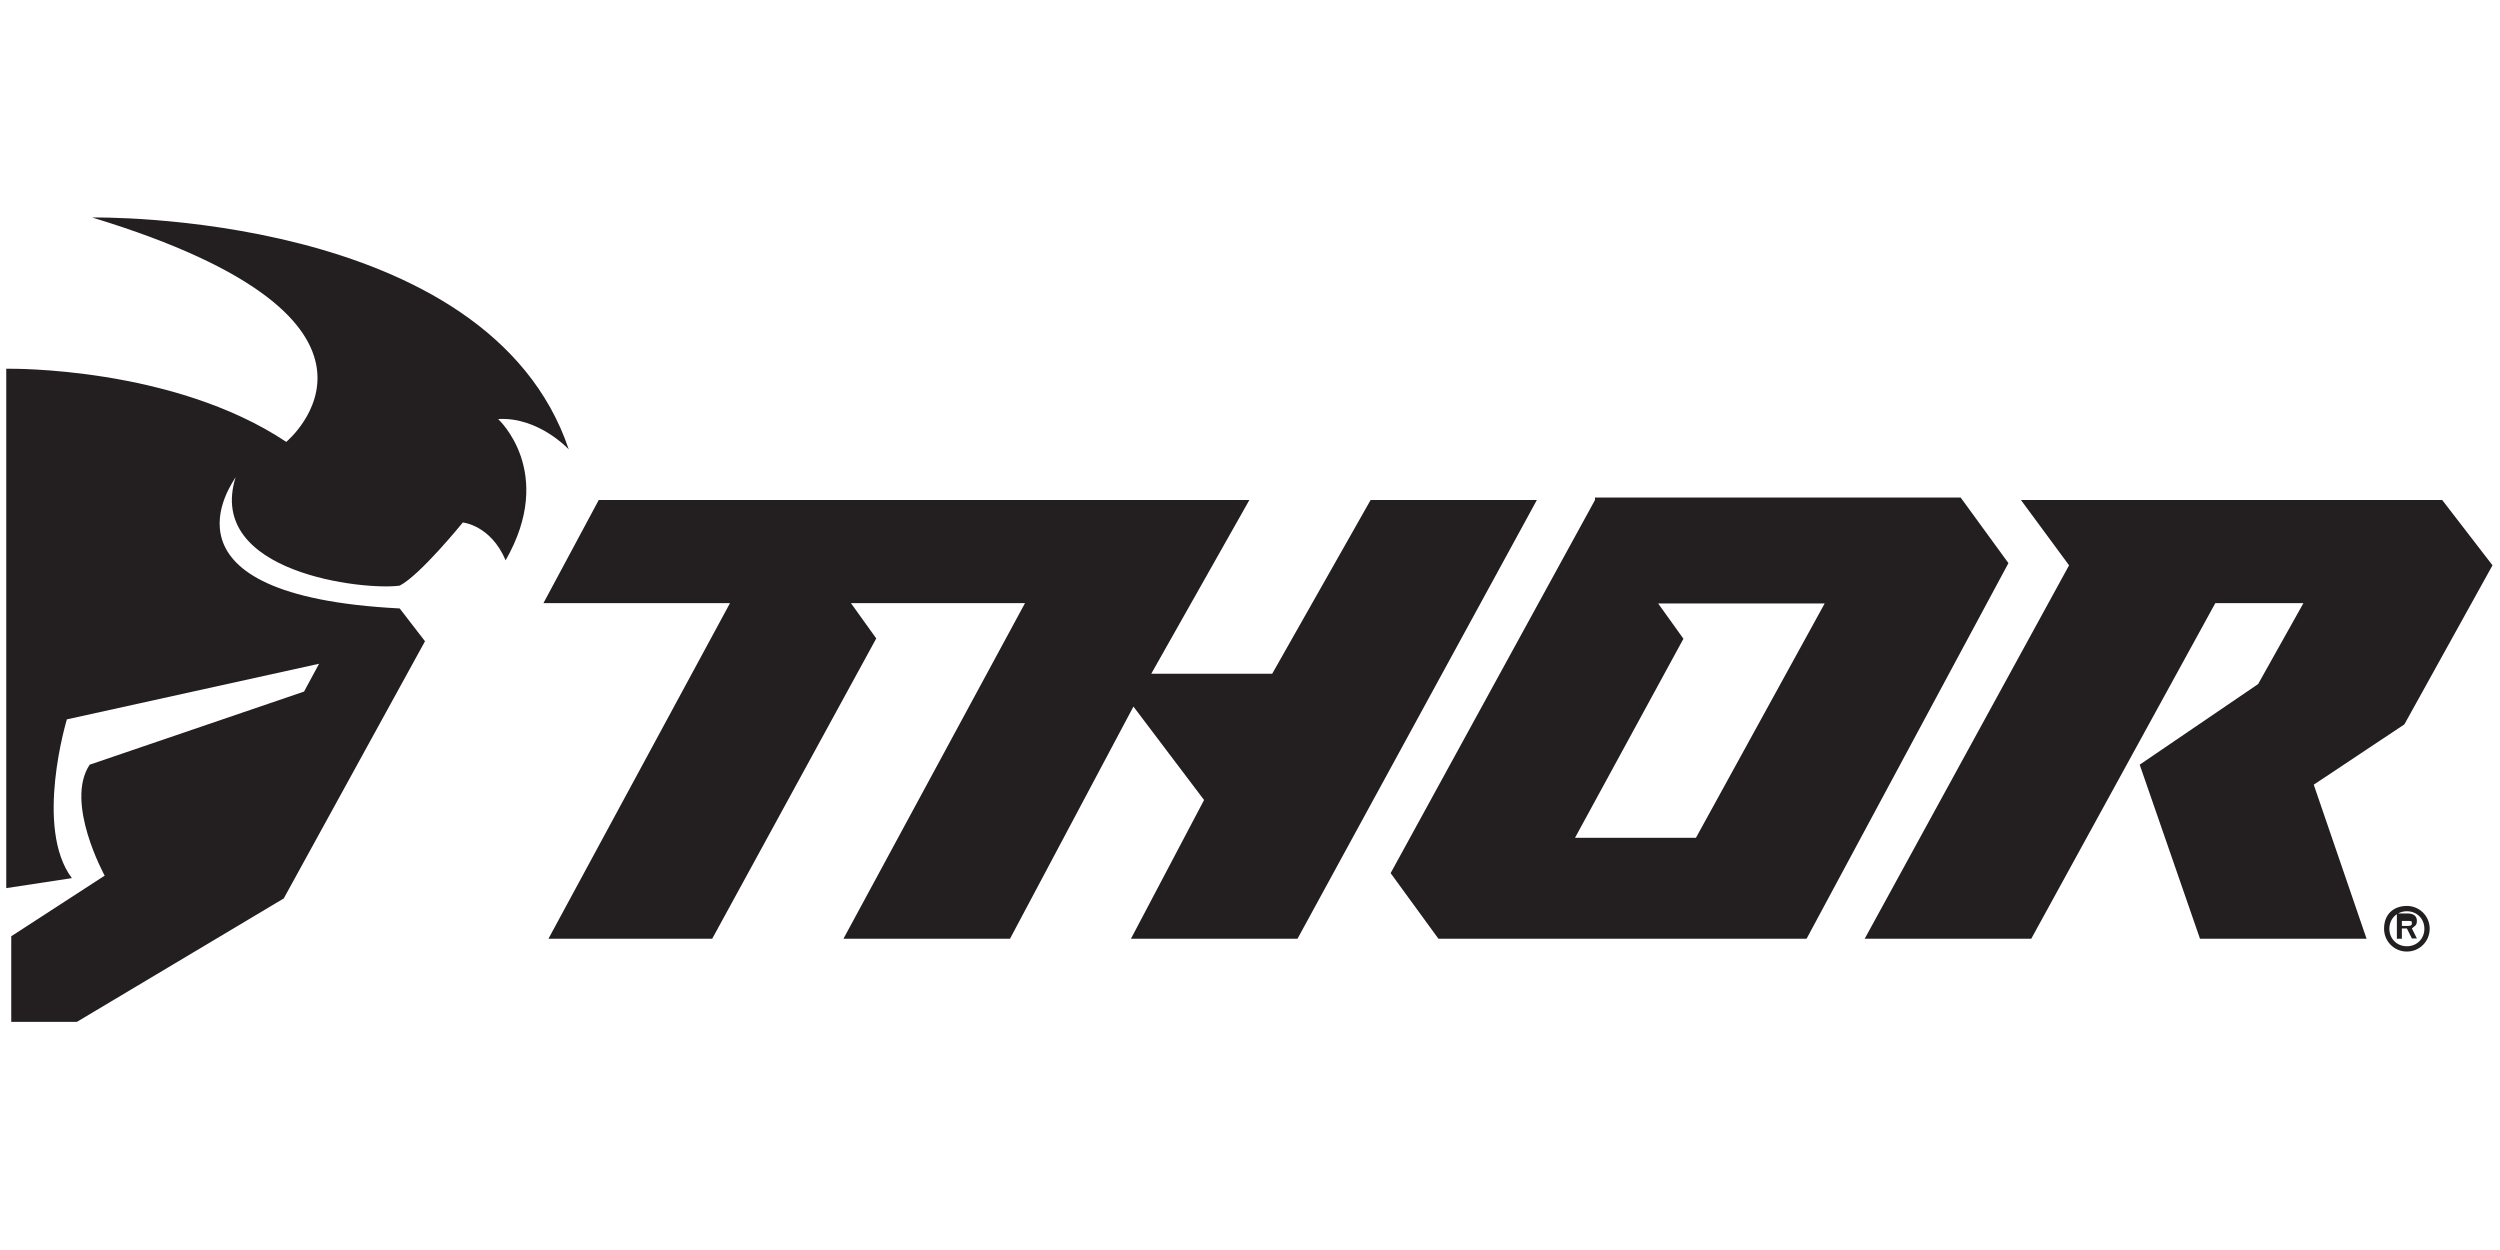
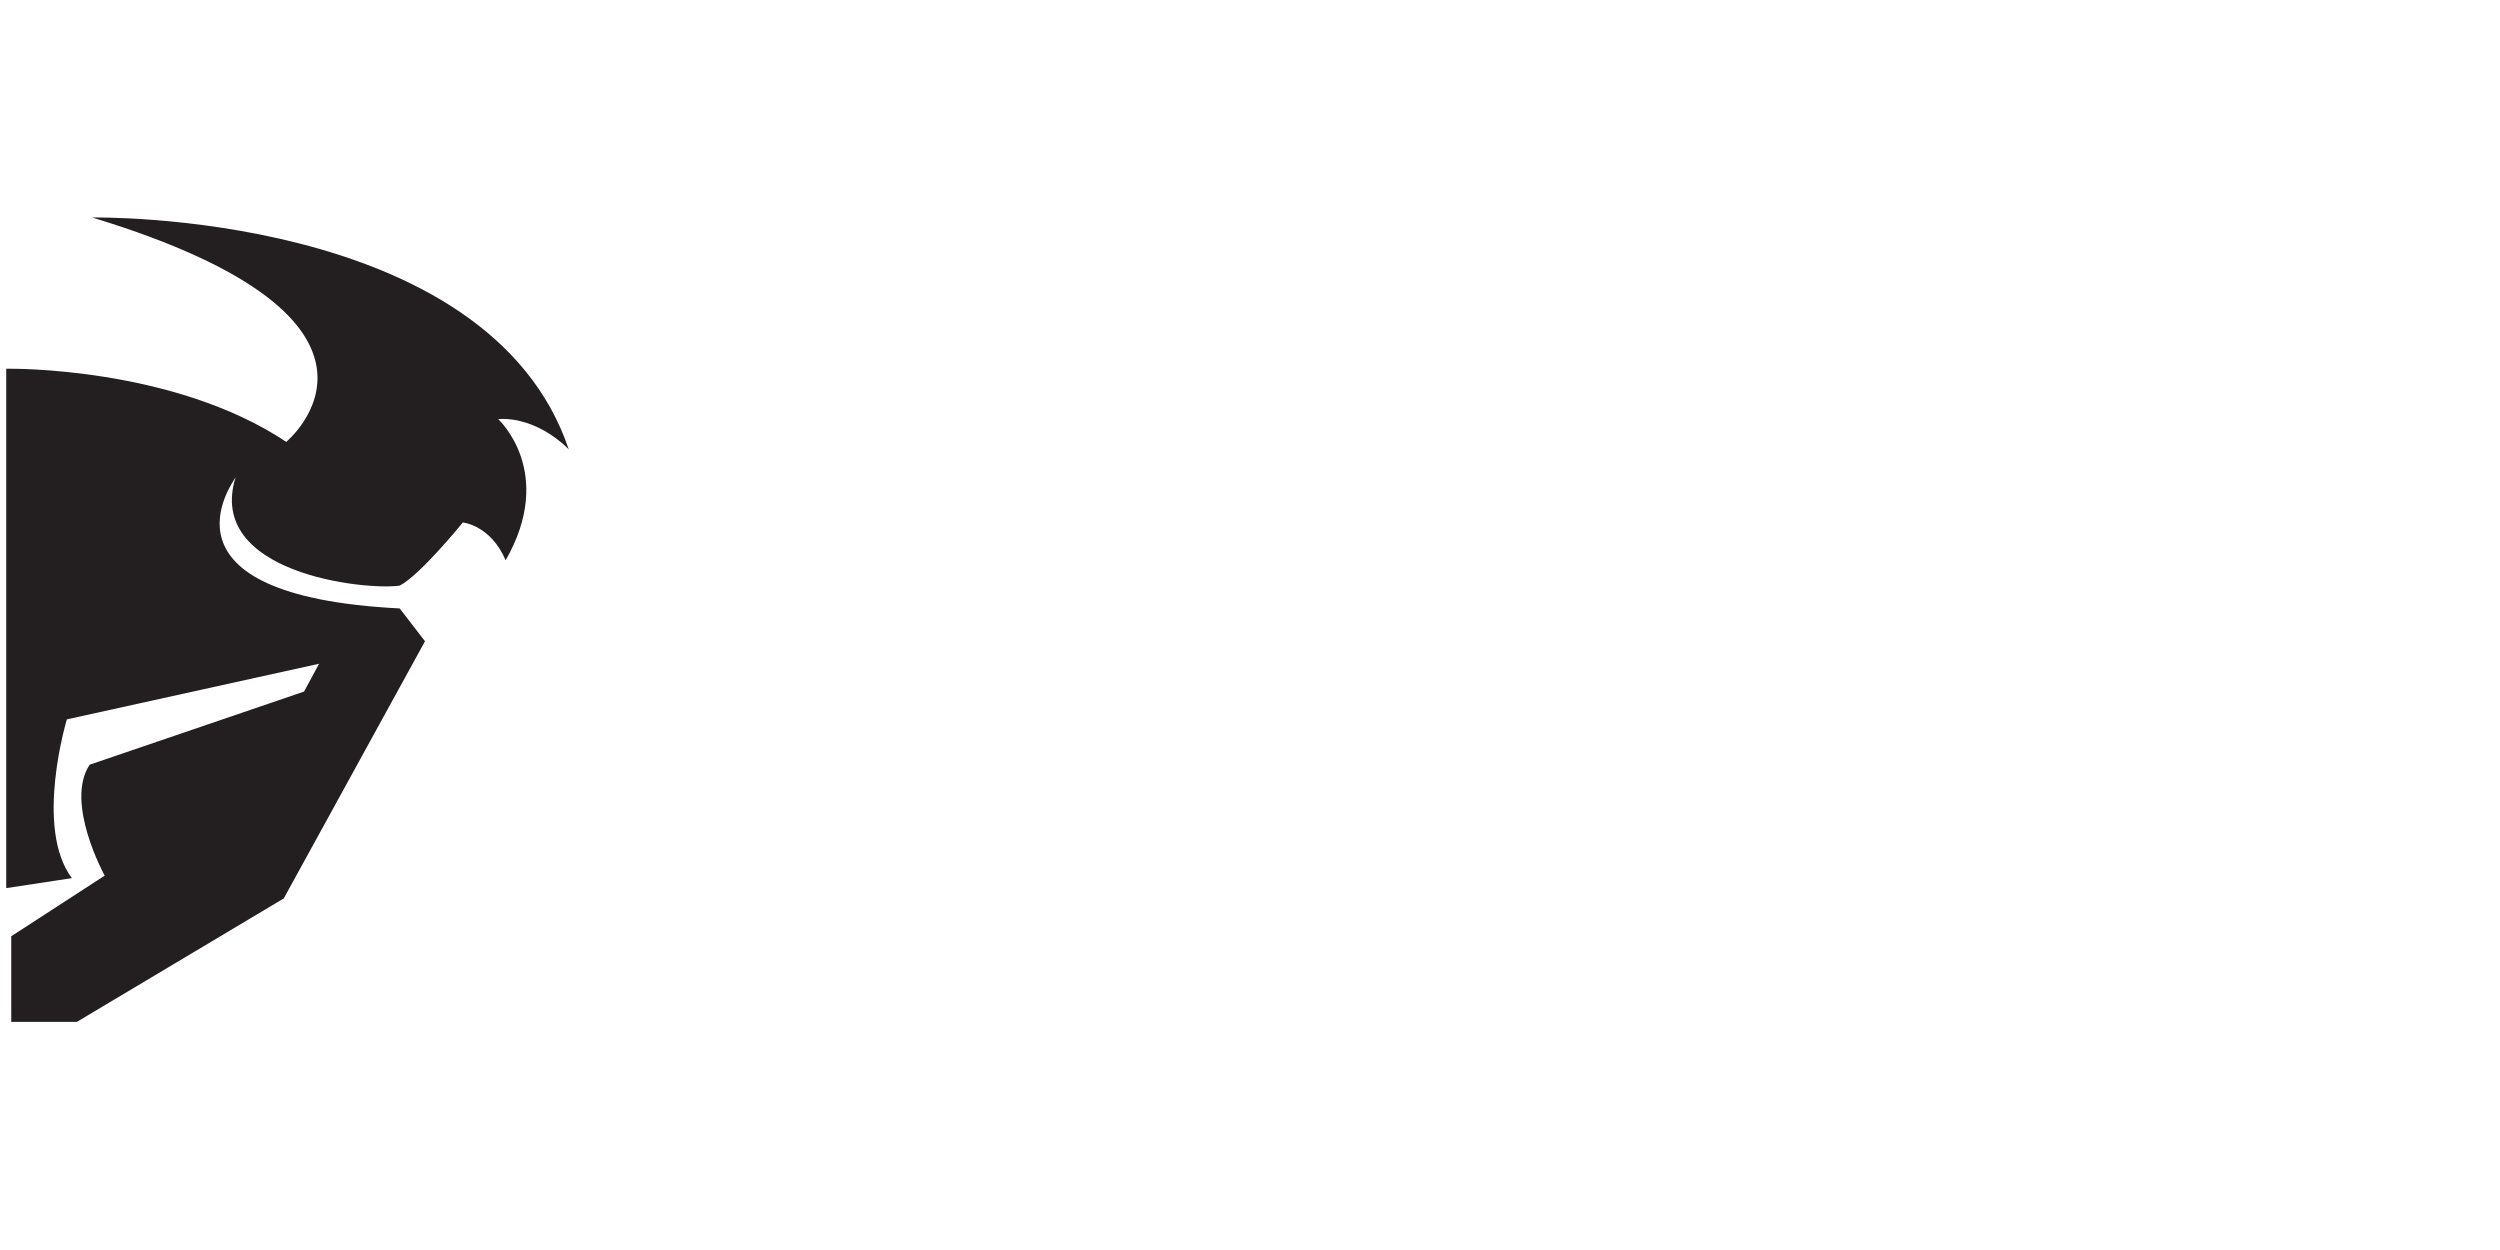
<svg xmlns="http://www.w3.org/2000/svg" version="1.1" x="0px" y="0px" viewBox="0 0 800 400" style="enable-background:new 0 0 800 400;" xml:space="preserve">
  <style type="text/css">
	.st0{fill:#231F20;}
</style>
  <g id="Calque_1">
    <g id="Thor">
	</g>
  </g>
  <g id="Layer_1">
    <g>
      <g>
        <path class="st0" d="M2,284.2V118h0.8c0,0,52.5-0.8,88.8,23.4c0,0,46.8-38.7-62.1-71.8c0,0,126.7-2.4,152.5,74.2l0,0     c0,0-9.7-10.5-22.6-9.7c0,0,18.6,16.9,2.4,45.2c-4.8-11.3-13.7-12.1-13.7-12.1s-13.7,16.9-20.2,20.2c-11.3,1.6-62.1-4-52.5-34.7     l0,0l0,0l0,0c-0.8,1.6-28.2,37.9,52.5,42l8.1,10.5l-45.2,82.3L24.6,327h-21v-27.4l29.9-19.4c0,0-12.9-23.4-4.8-35.5l68.6-23.4     l4.8-8.9l-80.7,17.8c0,0-10.5,34.7,1.6,50.8L2,284.2z" />
        <g>
-           <path class="st0" d="M770.2,302.8c3.2,0,5.6-2.4,5.6-5.6c0-3.2-2.4-5.6-5.6-5.6c-3.2,0-5.6,2.4-5.6,5.6      C764.6,300.4,767,302.8,770.2,302.8z M770.2,289.9c4,0,7.3,3.2,7.3,7.3c0,4-3.2,7.3-7.3,7.3c-4,0-7.3-3.2-7.3-7.3      C762.9,292.3,766.2,289.9,770.2,289.9z M768.6,296.3h1.6c0.8,0,1.6,0,1.6-0.8c0-0.8,0-0.8-1.6-0.8h-1.6V296.3z M768.6,300.4H767      v-8.1h3.2c0.8,0,3.2,0,3.2,2.4c0,1.6-0.8,1.6-1.6,2.4l1.6,3.2h-1.6l-1.6-3.2h-1.6L768.6,300.4L768.6,300.4z" />
-         </g>
-         <polygon class="st0" points="797.6,180.9 781.5,160 646.7,160 662.1,180.9 596.7,300.4 650,300.4 708.9,193 737.1,193      722.6,218.9 684.7,244.7 704,300.4 757.3,300.4 740.4,251.1 769.4,231.8    " />
-         <path class="st0" d="M510.4,160L445,279.4l15.3,21h117.8l64.6-120.2l-15.3-21h-117V160z M542.7,268.1h-38.7l34.7-63.7l-8.1-11.3     h53.3L542.7,268.1z" />
-         <polygon class="st0" points="438.6,160 407.1,215.6 368.4,215.6 399.8,160 191.6,160 173.9,193 233.6,193 175.5,300.4      227.9,300.4 280.4,204.3 272.3,193 328,193 269.9,300.4 323.2,300.4 362.7,226.1 385.3,256 361.9,300.4 415.2,300.4 491.8,160         " />
+           </g>
      </g>
    </g>
  </g>
</svg>